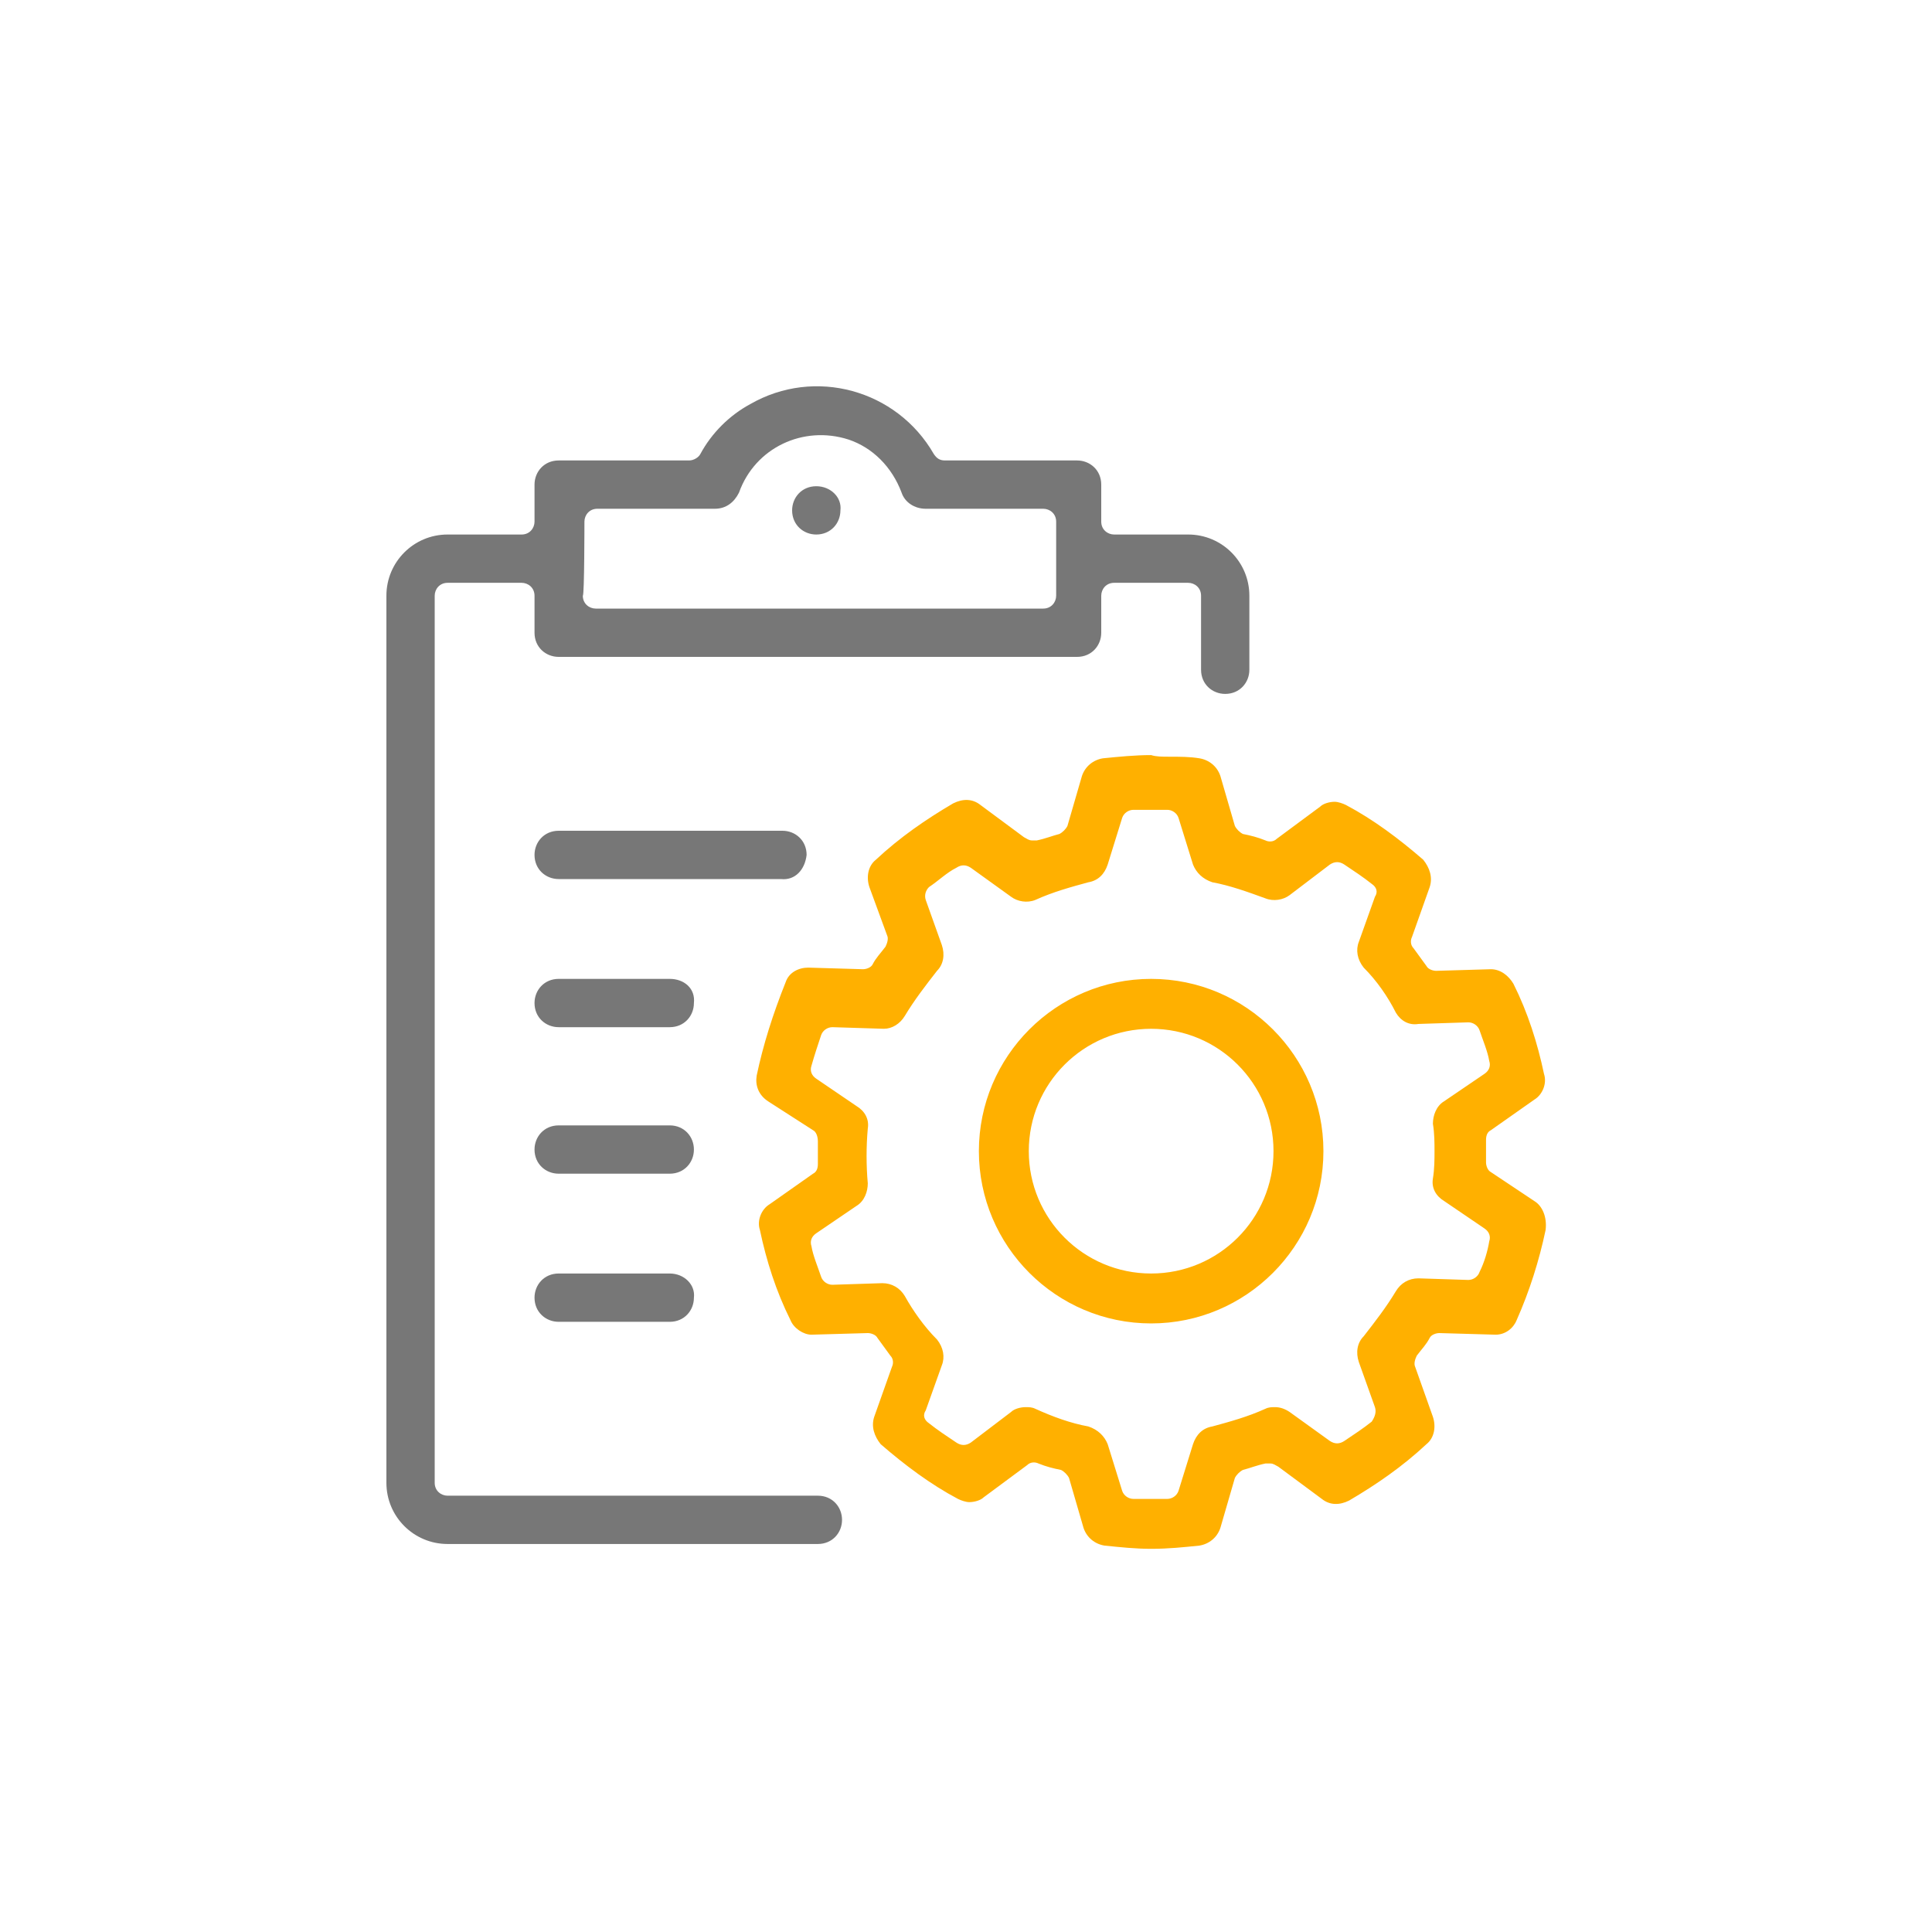
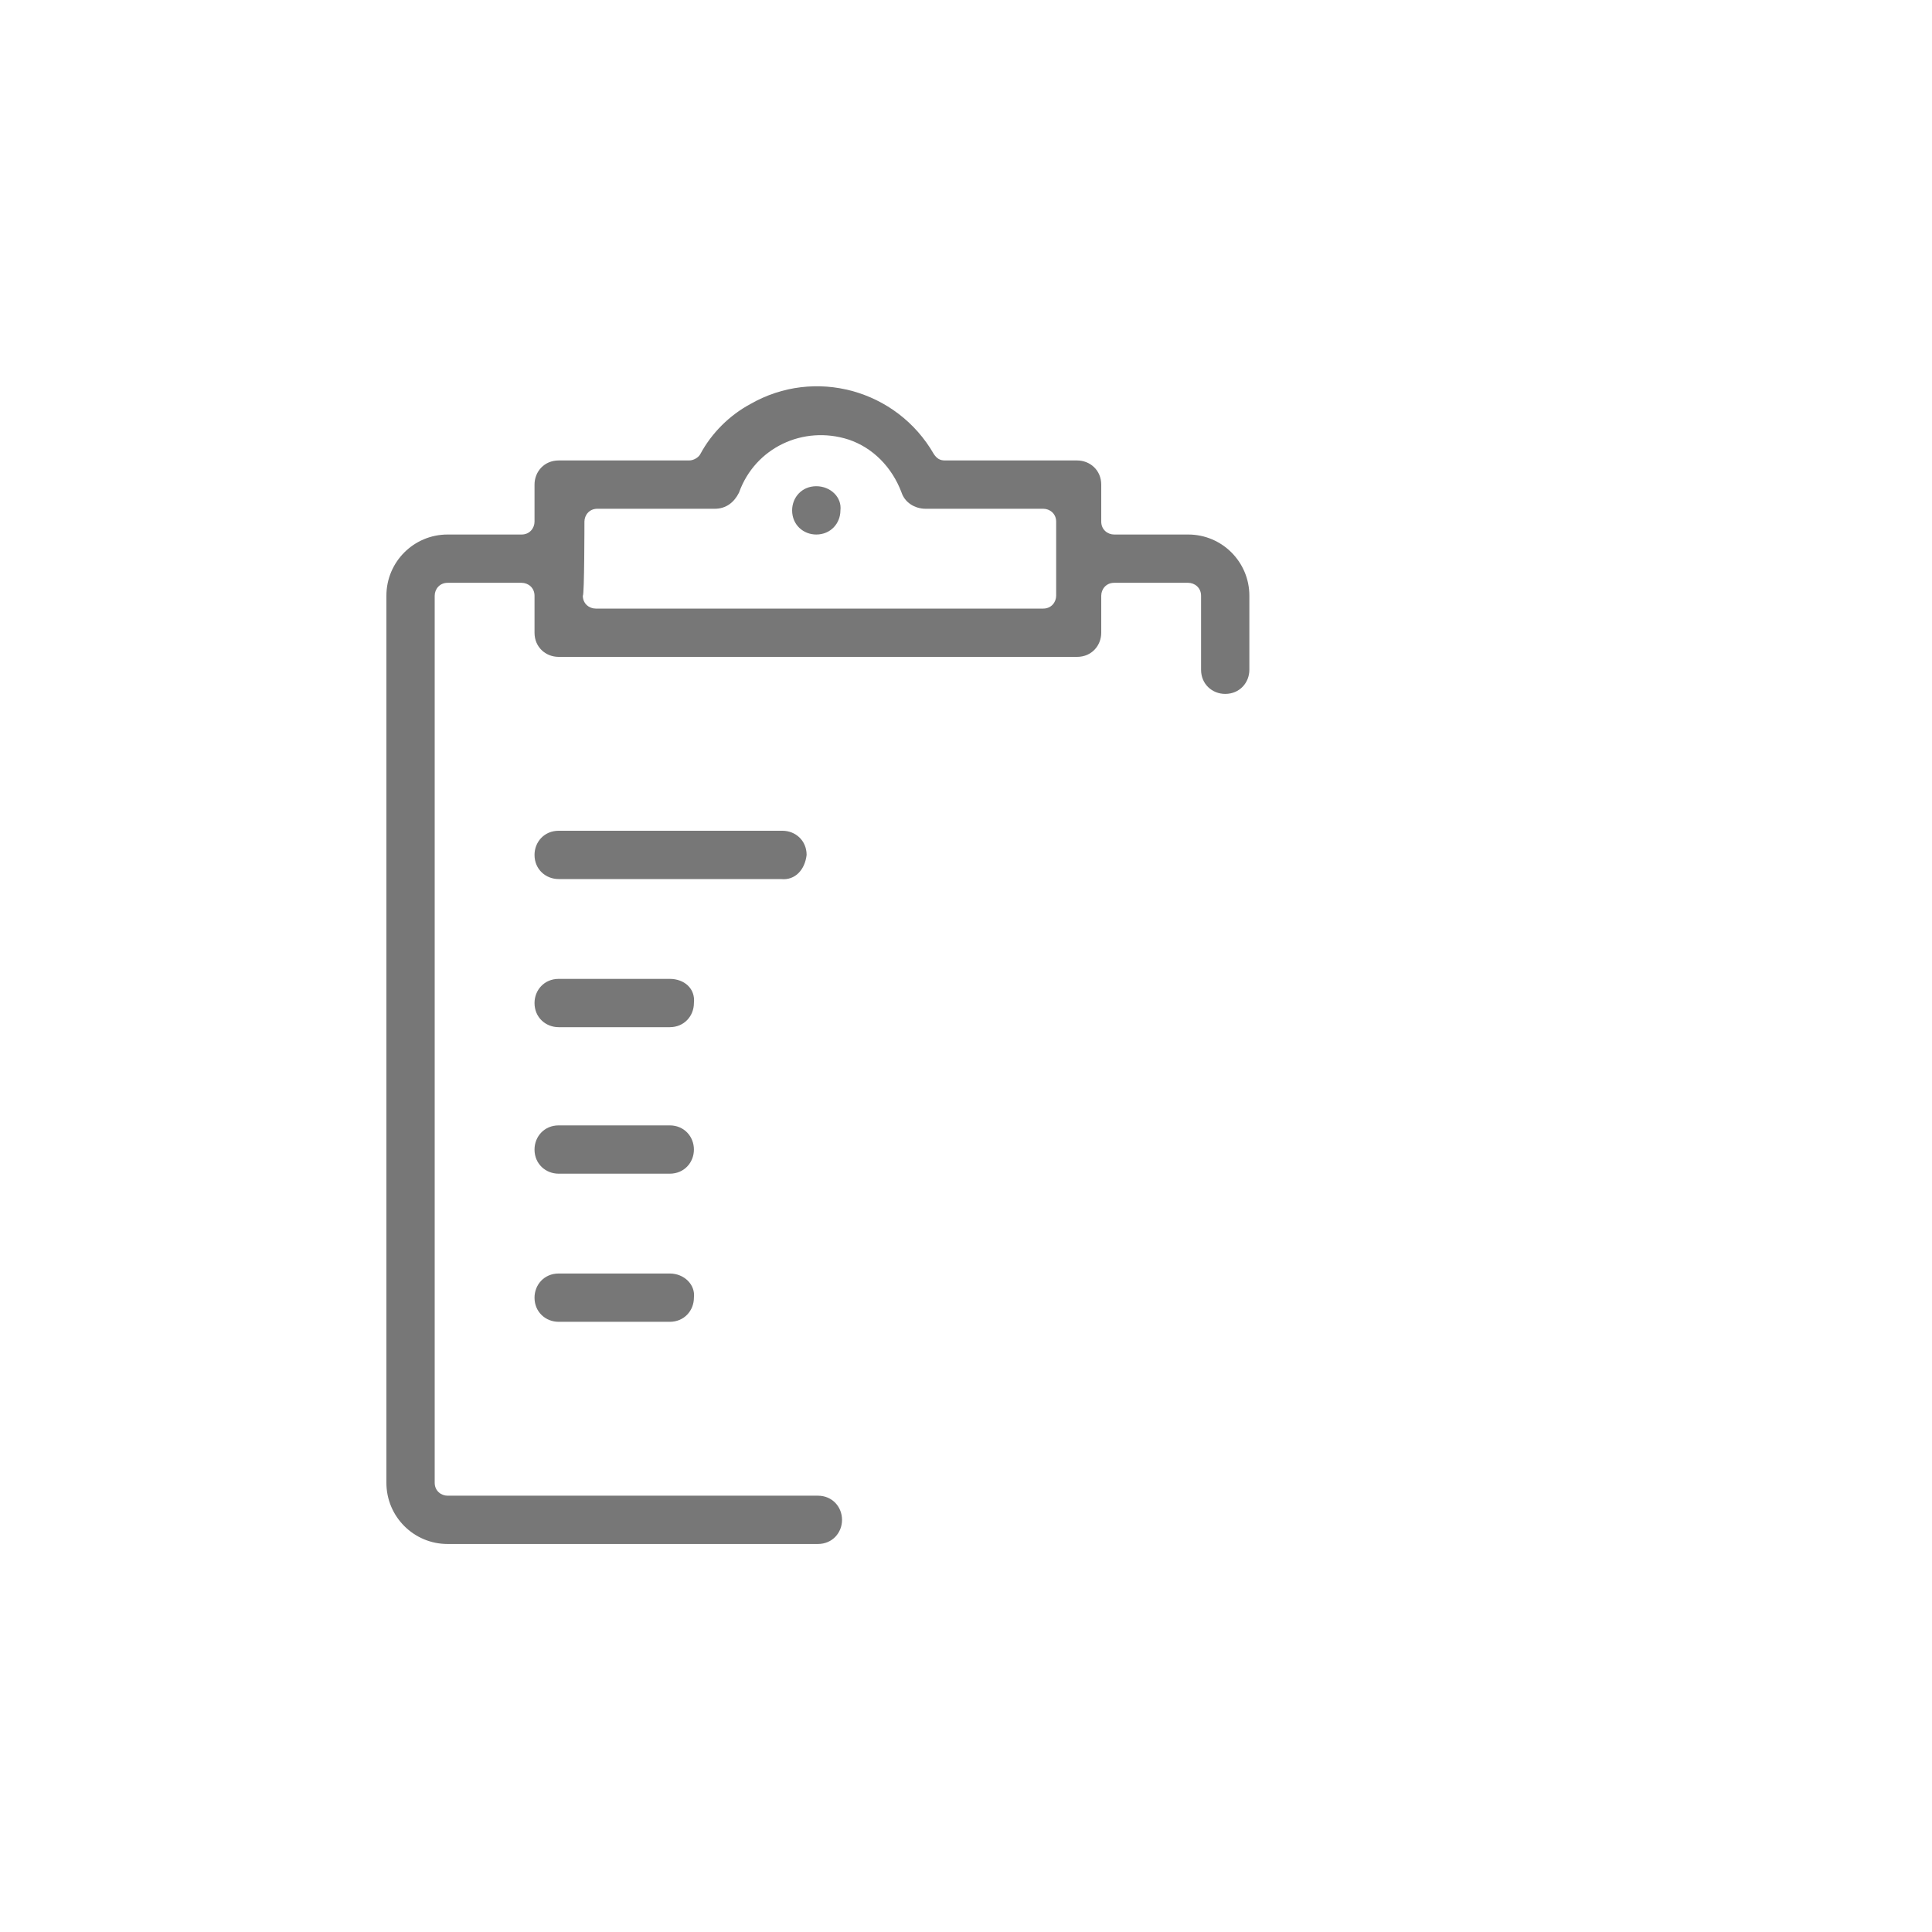
<svg xmlns="http://www.w3.org/2000/svg" version="1.1" id="_04" x="0px" y="0px" viewBox="0 0 120 120" style="enable-background:new 0 0 120 120;" xml:space="preserve">
  <style type="text/css">
	.st0{fill:#777777;}
	.st1{fill:#FFB000;}
</style>
  <g>
    <path id="形狀_15" class="st0" d="M50.8,92.9h-23c-0.4,0-0.8-0.3-0.8-0.8l0,0V37c0-0.4,0.3-0.8,0.8-0.8h4.6   c0.4,0,0.8,0.3,0.8,0.8v0v2.3c0,0.9,0.7,1.5,1.5,1.5h32.2c0.9,0,1.5-0.7,1.5-1.5V37c0-0.4,0.3-0.8,0.8-0.8h4.6   c0.4,0,0.8,0.3,0.8,0.8v4.6c0,0.9,0.7,1.5,1.5,1.5c0.9,0,1.5-0.7,1.5-1.5V37c0-2.1-1.7-3.8-3.8-3.8h-4.6c-0.4,0-0.8-0.3-0.8-0.8   v-2.3c0-0.9-0.7-1.5-1.5-1.5h-8.2c-0.3,0-0.5-0.1-0.7-0.4c-2.3-4-7.4-5.4-11.4-3.1c-1.3,0.7-2.4,1.8-3.1,3.1   c-0.1,0.2-0.4,0.4-0.7,0.4h-8.1c-0.9,0-1.5,0.7-1.5,1.5v2.3c0,0.4-0.3,0.8-0.8,0.8c0,0,0,0,0,0h-4.6c-2.1,0-3.8,1.7-3.8,3.8l0,0   v55.1c0,2.1,1.7,3.8,3.8,3.8h23c0.9,0,1.5-0.7,1.5-1.5C52.3,93.6,51.7,92.9,50.8,92.9C50.8,92.9,50.8,92.9,50.8,92.9z M36.3,32.4   c0-0.4,0.3-0.8,0.8-0.8h0h7.3c0.7,0,1.2-0.4,1.5-1c1-2.8,4-4.2,6.8-3.3c1.5,0.5,2.7,1.7,3.3,3.3c0.2,0.6,0.8,1,1.5,1h7.3   c0.4,0,0.8,0.3,0.8,0.8V37c0,0.4-0.3,0.8-0.8,0.8H37c-0.4,0-0.8-0.3-0.8-0.8c0,0,0,0,0,0C36.3,37,36.3,32.4,36.3,32.4z M50.1,53.1   c0-0.9-0.7-1.5-1.5-1.5H34.7c-0.9,0-1.5,0.7-1.5,1.5c0,0.9,0.7,1.5,1.5,1.5c0,0,0,0,0,0h13.8C49.4,54.7,50,54,50.1,53.1z    M41.6,60.8h-6.9c-0.9,0-1.5,0.7-1.5,1.5c0,0.9,0.7,1.5,1.5,1.5c0,0,0,0,0,0h6.9c0.9,0,1.5-0.7,1.5-1.5   C43.2,61.4,42.5,60.8,41.6,60.8C41.6,60.8,41.6,60.8,41.6,60.8L41.6,60.8z M41.6,69.9h-6.9c-0.9,0-1.5,0.7-1.5,1.5   c0,0.9,0.7,1.5,1.5,1.5c0,0,0,0,0,0h6.9c0.9,0,1.5-0.7,1.5-1.5S42.5,69.9,41.6,69.9C41.6,69.9,41.6,69.9,41.6,69.9L41.6,69.9z    M41.6,79.1h-6.9c-0.9,0-1.5,0.7-1.5,1.5c0,0.9,0.7,1.5,1.5,1.5c0,0,0,0,0,0h6.9c0.9,0,1.5-0.7,1.5-1.5   C43.2,79.8,42.5,79.1,41.6,79.1C41.6,79.1,41.6,79.1,41.6,79.1L41.6,79.1z M50.7,30.2c-0.9,0-1.5,0.7-1.5,1.5   c0,0.9,0.7,1.5,1.5,1.5c0.9,0,1.5-0.7,1.5-1.5C52.3,30.9,51.6,30.2,50.7,30.2L50.7,30.2z" />
-     <path id="形狀_15_拷貝" class="st1" d="M95.3,74.6l-2.7-1.8c-0.2-0.1-0.3-0.4-0.3-0.6c0-0.2,0-0.4,0-0.7s0-0.4,0-0.7   c0-0.3,0.1-0.5,0.3-0.6l2.7-1.9c0.5-0.3,0.8-1,0.6-1.6c-0.4-1.9-1-3.8-1.9-5.6c-0.3-0.5-0.8-0.9-1.4-0.9h0l-3.4,0.1   c-0.2,0-0.5-0.1-0.6-0.3c-0.3-0.4-0.5-0.7-0.8-1.1c-0.2-0.2-0.2-0.5-0.1-0.7l1.1-3.1c0.2-0.6,0-1.2-0.4-1.7   c-1.5-1.3-3.1-2.5-4.8-3.4c-0.2-0.1-0.5-0.2-0.7-0.2c-0.3,0-0.7,0.1-0.9,0.3l-2.7,2c-0.2,0.2-0.5,0.2-0.7,0.1   c-0.5-0.2-0.9-0.3-1.4-0.4c-0.2-0.1-0.4-0.3-0.5-0.5l-0.9-3.1c-0.2-0.6-0.7-1-1.3-1.1c-0.6-0.1-1.2-0.1-1.9-0.1   c-0.4,0-0.8,0-1.1-0.1c-1,0-2,0.1-3,0.2c-0.6,0.1-1.1,0.5-1.3,1.1l-0.9,3.1c-0.1,0.2-0.3,0.4-0.5,0.5c-0.4,0.1-0.9,0.3-1.4,0.4   c-0.1,0-0.2,0-0.3,0c-0.2,0-0.3-0.1-0.5-0.2l-2.7-2c-0.5-0.4-1.1-0.4-1.7-0.1c-1.7,1-3.3,2.1-4.8,3.5c-0.5,0.4-0.6,1.1-0.4,1.7   l1.1,3c0.1,0.2,0,0.5-0.1,0.7c-0.3,0.4-0.6,0.7-0.8,1.1c-0.1,0.2-0.4,0.3-0.6,0.3l-3.4-0.1c-0.6,0-1.2,0.3-1.4,0.9   C48,63,47.4,64.9,47,66.8c-0.1,0.6,0.1,1.2,0.7,1.6l2.8,1.8c0.2,0.1,0.3,0.4,0.3,0.7c0,0.2,0,0.4,0,0.7s0,0.4,0,0.7   c0,0.3-0.1,0.5-0.3,0.6l-2.7,1.9c-0.5,0.3-0.8,1-0.6,1.6c0.4,1.9,1,3.8,1.9,5.6c0.2,0.5,0.8,0.9,1.3,0.9l3.5-0.1   c0.2,0,0.5,0.1,0.6,0.3c0.3,0.4,0.5,0.7,0.8,1.1c0.2,0.2,0.2,0.5,0.1,0.7l-1.1,3.1c-0.2,0.6,0,1.2,0.4,1.7c1.5,1.3,3.1,2.5,4.8,3.4   c0.2,0.1,0.5,0.2,0.7,0.2c0.3,0,0.7-0.1,0.9-0.3l2.7-2c0.2-0.2,0.5-0.2,0.7-0.1c0.5,0.2,0.9,0.3,1.4,0.4c0.2,0.1,0.4,0.3,0.5,0.5   l0.9,3.1c0.2,0.6,0.7,1,1.3,1.1c1,0.1,1.9,0.2,2.9,0.2c1.1,0,2-0.1,3-0.2c0.6-0.1,1.1-0.5,1.3-1.1l0.9-3.1c0.1-0.2,0.3-0.4,0.5-0.5   c0.4-0.1,0.9-0.3,1.4-0.4c0.1,0,0.2,0,0.3,0c0.2,0,0.3,0.1,0.5,0.2l2.7,2c0.5,0.4,1.1,0.4,1.7,0.1c1.7-1,3.3-2.1,4.8-3.5   c0.5-0.4,0.6-1.1,0.4-1.7l-1.1-3.1c-0.1-0.2,0-0.5,0.1-0.7c0.3-0.4,0.6-0.7,0.8-1.1c0.1-0.2,0.4-0.3,0.6-0.3l3.5,0.1   c0.6,0,1.1-0.4,1.3-0.9c0.8-1.8,1.4-3.7,1.8-5.6C96.1,75.6,95.8,74.9,95.3,74.6z M91.9,79c-0.1,0.3-0.4,0.5-0.7,0.5l-3.1-0.1   c-0.6,0-1.1,0.3-1.4,0.8c-0.6,1-1.3,1.9-2,2.8c-0.4,0.4-0.5,1-0.3,1.6l1,2.8c0.1,0.3,0,0.6-0.2,0.9c-0.5,0.4-1.1,0.8-1.7,1.2   c-0.3,0.2-0.6,0.2-0.9,0l-2.5-1.8c-0.3-0.2-0.6-0.3-0.9-0.3c-0.2,0-0.4,0-0.6,0.1c-1.1,0.5-2.2,0.8-3.3,1.1c-0.6,0.1-1,0.5-1.2,1.1   l-0.9,2.9c-0.1,0.3-0.4,0.5-0.7,0.5c-0.4,0-0.7,0-1,0h0c-0.1,0-0.2,0-0.3,0c-0.2,0-0.5,0-0.7,0h-0.1c-0.3,0-0.6-0.2-0.7-0.5   l-0.9-2.9c-0.2-0.5-0.6-0.9-1.2-1.1c-1.1-0.2-2.2-0.6-3.3-1.1c-0.2-0.1-0.4-0.1-0.6-0.1c-0.3,0-0.7,0.1-0.9,0.3l-2.5,1.9   c-0.3,0.2-0.6,0.2-0.9,0c-0.6-0.4-1.2-0.8-1.7-1.2c-0.3-0.2-0.4-0.5-0.2-0.8l1-2.8c0.2-0.5,0.1-1.1-0.3-1.6c-0.8-0.8-1.5-1.8-2-2.7   c-0.3-0.5-0.8-0.8-1.4-0.8l-3.1,0.1c-0.3,0-0.6-0.2-0.7-0.5c-0.2-0.6-0.5-1.3-0.6-1.9c-0.1-0.3,0-0.6,0.3-0.8l2.5-1.7   c0.5-0.3,0.7-0.9,0.7-1.4c-0.1-1.1-0.1-2.3,0-3.4c0.1-0.6-0.2-1.1-0.7-1.4l-2.5-1.7c-0.3-0.2-0.4-0.5-0.3-0.8   c0.2-0.7,0.4-1.3,0.6-1.9c0.1-0.3,0.4-0.5,0.7-0.5l3.2,0.1c0.5,0,1-0.3,1.3-0.8c0.6-1,1.3-1.9,2-2.8c0.4-0.4,0.5-1,0.3-1.6l-1-2.8   c-0.1-0.3,0-0.6,0.2-0.8c0.6-0.4,1.1-0.9,1.7-1.2c0.3-0.2,0.6-0.2,0.9,0l2.5,1.8c0.4,0.3,1,0.4,1.5,0.2c1.1-0.5,2.2-0.8,3.3-1.1   c0.6-0.1,1-0.5,1.2-1.1l0.9-2.9c0.1-0.3,0.4-0.5,0.7-0.5c0.4,0,0.7,0,1.1,0h0.3c0.2,0,0.5,0,0.7,0c0.3,0,0.6,0.2,0.7,0.5l0.9,2.9   c0.2,0.5,0.6,0.9,1.2,1.1c1.1,0.2,2.2,0.6,3.3,1c0.5,0.2,1.1,0.1,1.5-0.2l2.5-1.9c0.3-0.2,0.6-0.2,0.9,0c0.6,0.4,1.2,0.8,1.7,1.2   c0.3,0.2,0.4,0.5,0.2,0.8l-1,2.8c-0.2,0.5-0.1,1.1,0.3,1.6c0.8,0.8,1.5,1.8,2,2.8c0.3,0.5,0.8,0.8,1.4,0.7l3.1-0.1   c0.3,0,0.6,0.2,0.7,0.5c0.2,0.6,0.5,1.3,0.6,1.9c0.1,0.3,0,0.6-0.3,0.8l-2.5,1.7c-0.5,0.3-0.7,0.9-0.7,1.4c0.1,0.6,0.1,1.2,0.1,1.7   c0,0.5,0,1.1-0.1,1.7c-0.1,0.6,0.2,1.1,0.7,1.4l2.5,1.7c0.3,0.2,0.4,0.5,0.3,0.8C92.4,77.7,92.2,78.4,91.9,79z M71.5,60.8   c-5.9,0-10.7,4.8-10.7,10.7c0,5.9,4.8,10.7,10.7,10.7c5.9,0,10.7-4.8,10.7-10.7C82.2,65.6,77.4,60.8,71.5,60.8z M71.5,79.1   c-4.2,0-7.6-3.4-7.6-7.6c0-4.2,3.4-7.6,7.6-7.6c4.2,0,7.6,3.4,7.6,7.6C79.1,75.7,75.7,79.1,71.5,79.1L71.5,79.1z" />
  </g>
</svg>